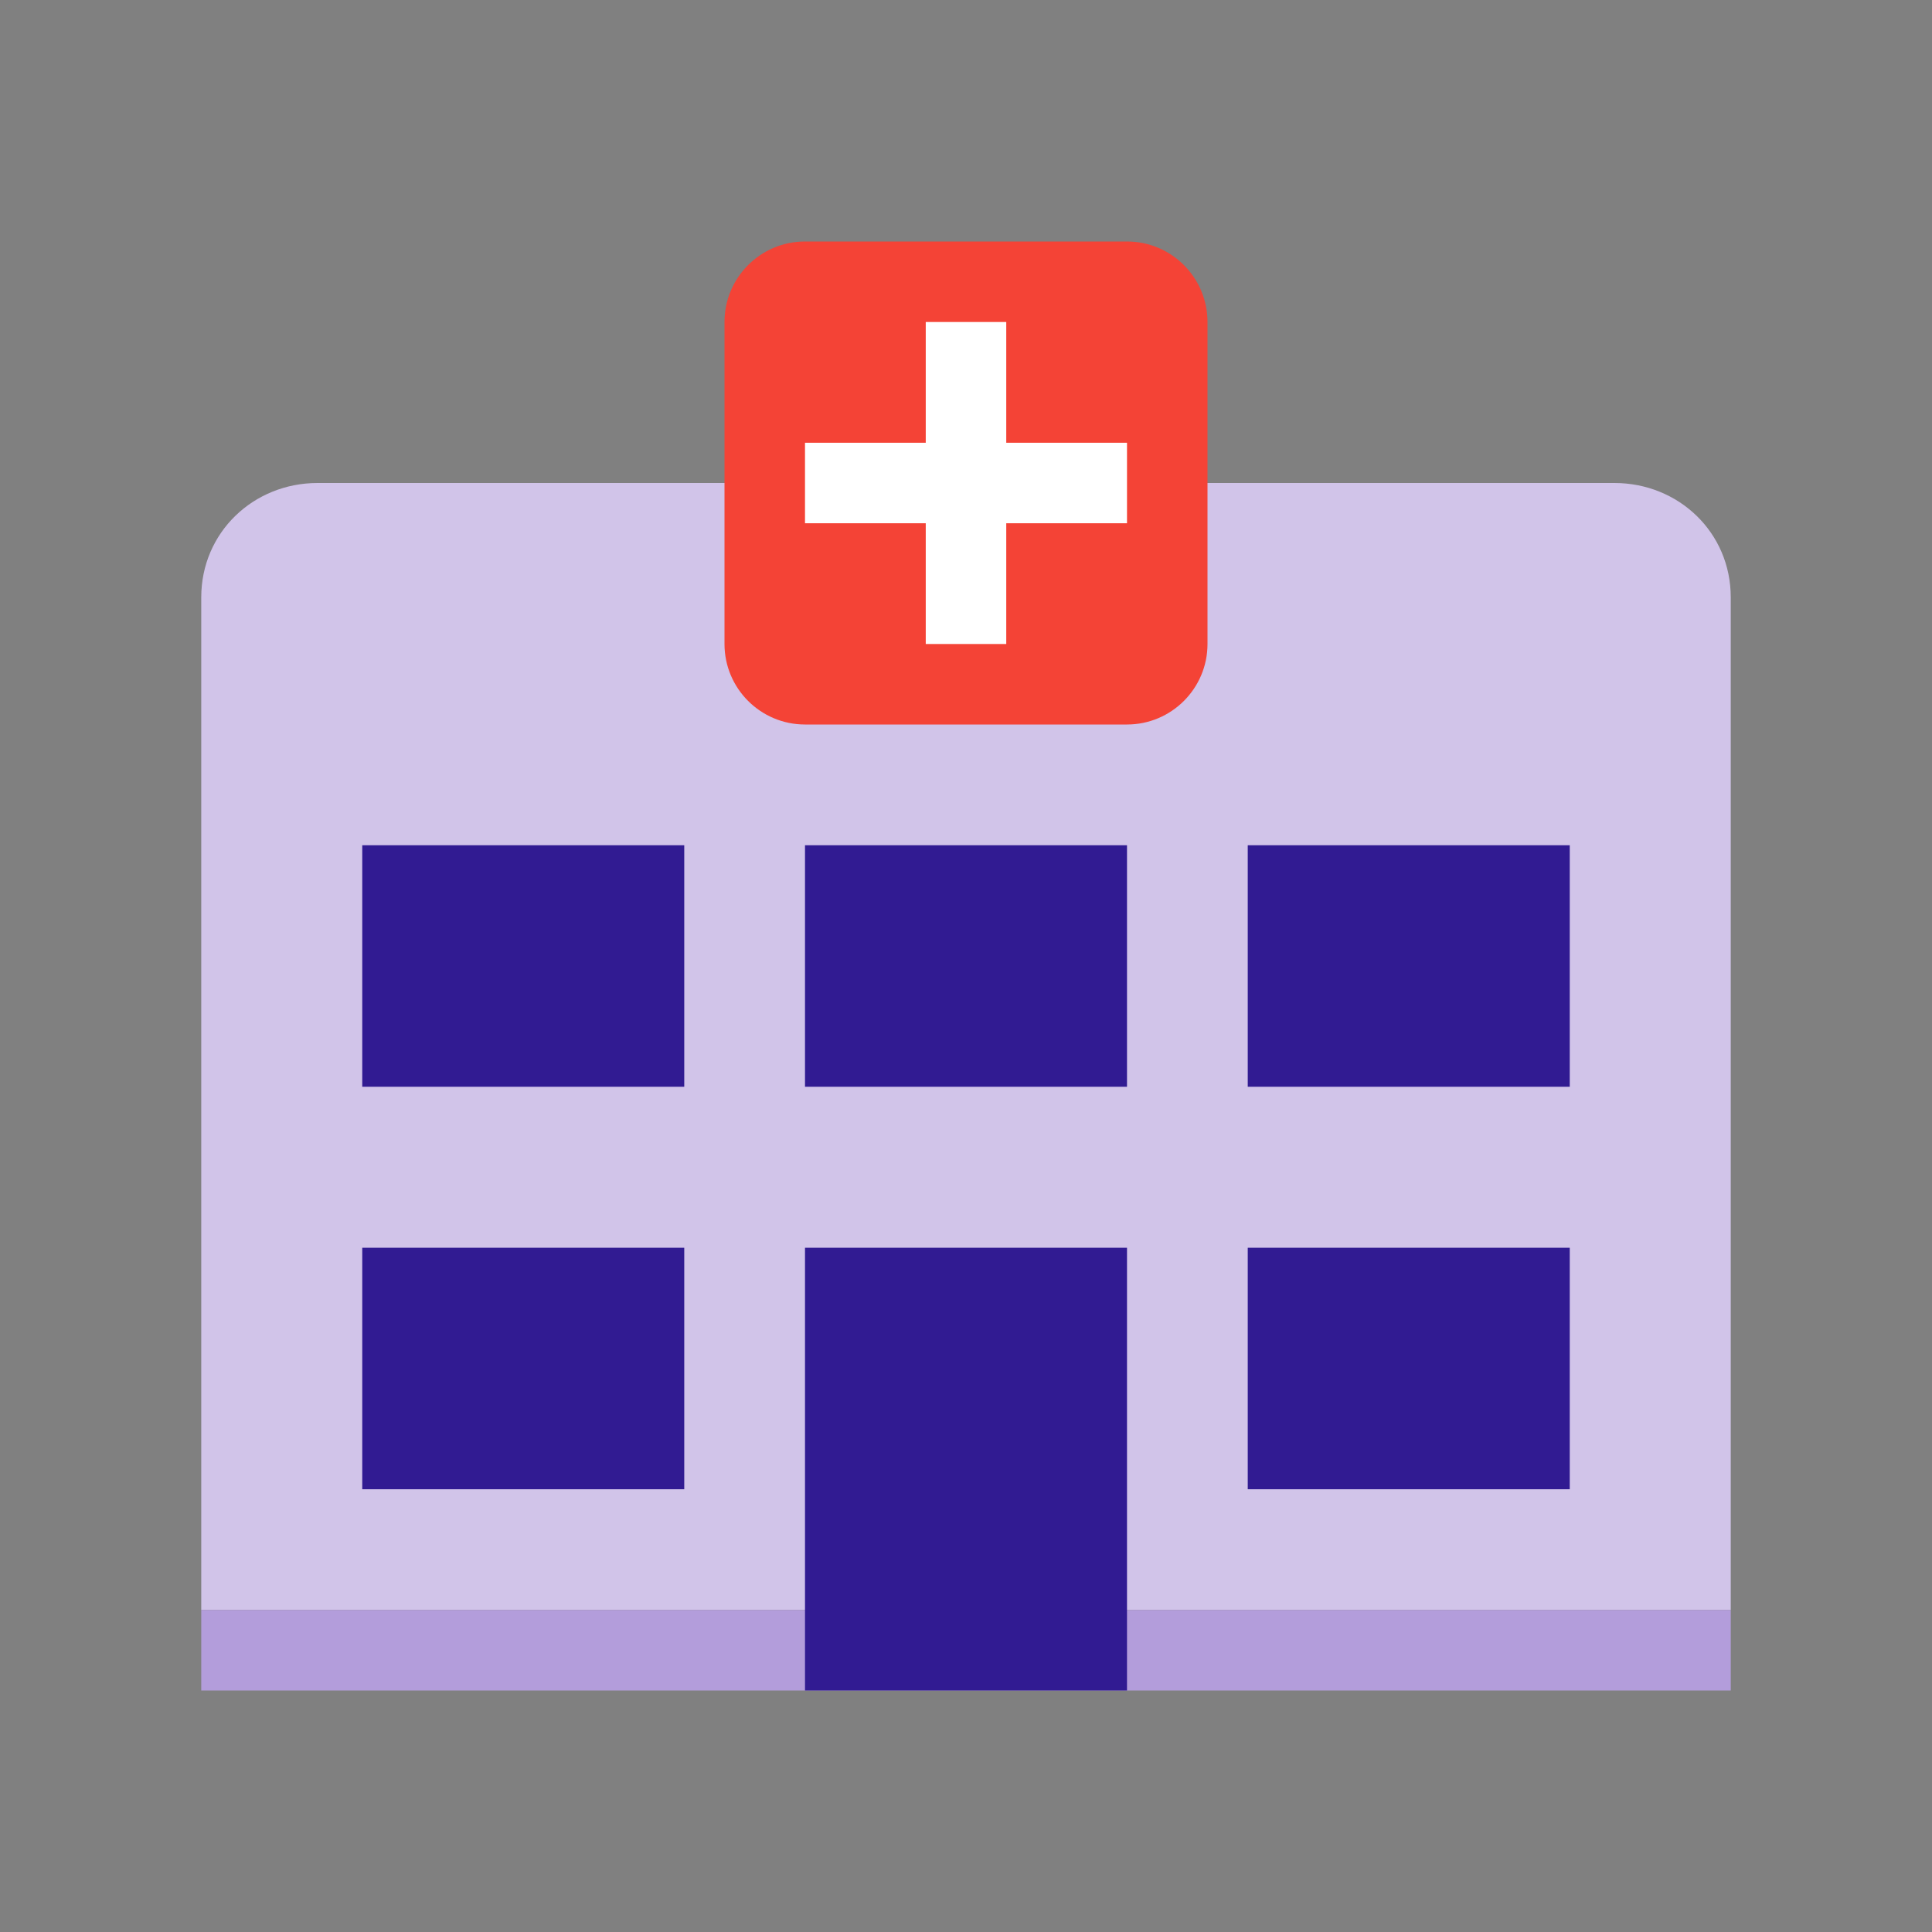
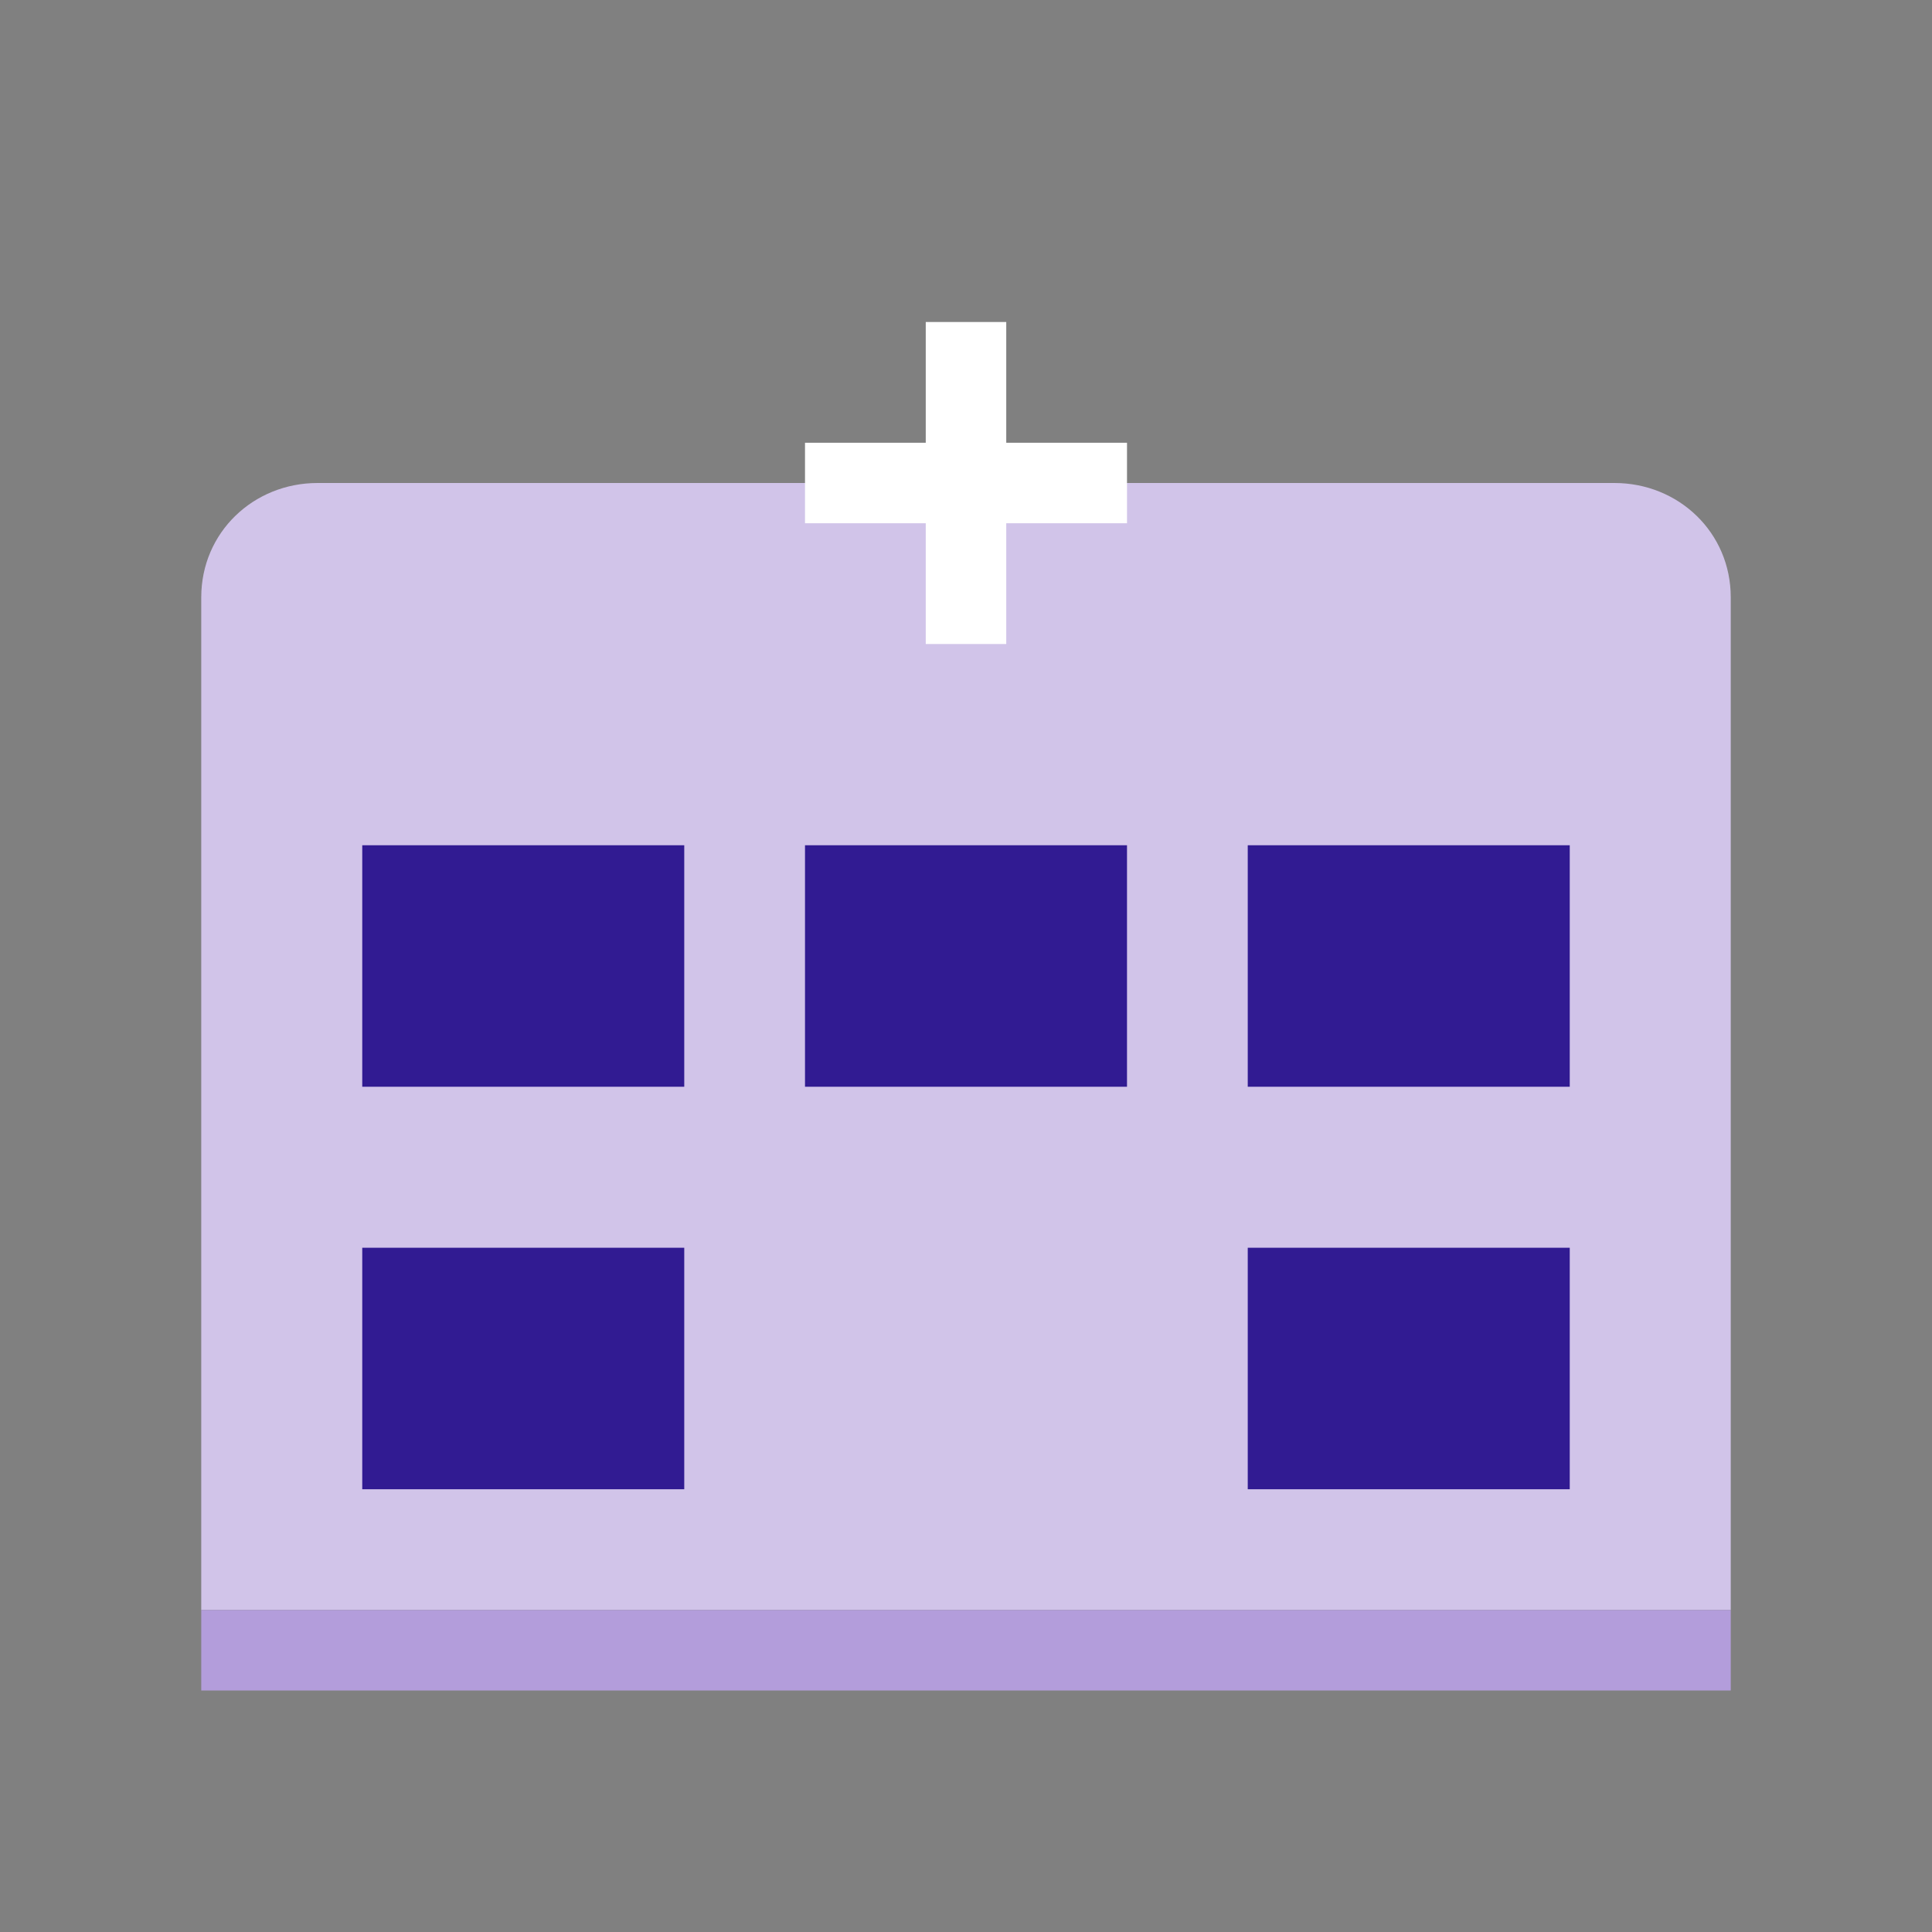
<svg xmlns="http://www.w3.org/2000/svg" version="1.1" id="Ð¡Ð»Ð¾Ð¹_1" x="0px" y="0px" width="48px" height="48px" viewBox="0 0 48 48" enable-background="new 0 0 48 48" xml:space="preserve">
  <rect x="0" y="0" width="48" height="48" fill="#808080" stroke="none" />
  <path fill="#D1C4E9" d="M43,40H5V14.84C5,13.229,6.296,12,7.889,12h32.222C41.704,12,43,13.229,43,14.84V40z" />
  <rect x="5" y="40" fill="#B39DDB" width="38" height="2" />
  <g>
    <rect x="9" y="21" fill="#311B92" width="8" height="6" />
    <rect x="20" y="21" fill="#311B92" width="8" height="6" />
    <rect x="9" y="31" fill="#311B92" width="8" height="6" />
    <rect x="31" y="21" fill="#311B92" width="8" height="6" />
    <rect x="31" y="31" fill="#311B92" width="8" height="6" />
-     <rect x="20" y="31" fill="#311B92" width="8" height="11" />
  </g>
-   <path fill="#F44336" d="M30,16c0,1.104-0.896,2-2,2h-8c-1.104,0-2-0.896-2-2V8c0-1.104,0.896-2,2-2h8c1.104,0,2,0.896,2,2V16z" />
  <g>
    <rect x="23" y="8" fill="#FFFFFF" width="2" height="8" />
    <rect x="20" y="11" fill="#FFFFFF" width="8" height="2" />
  </g>
</svg>